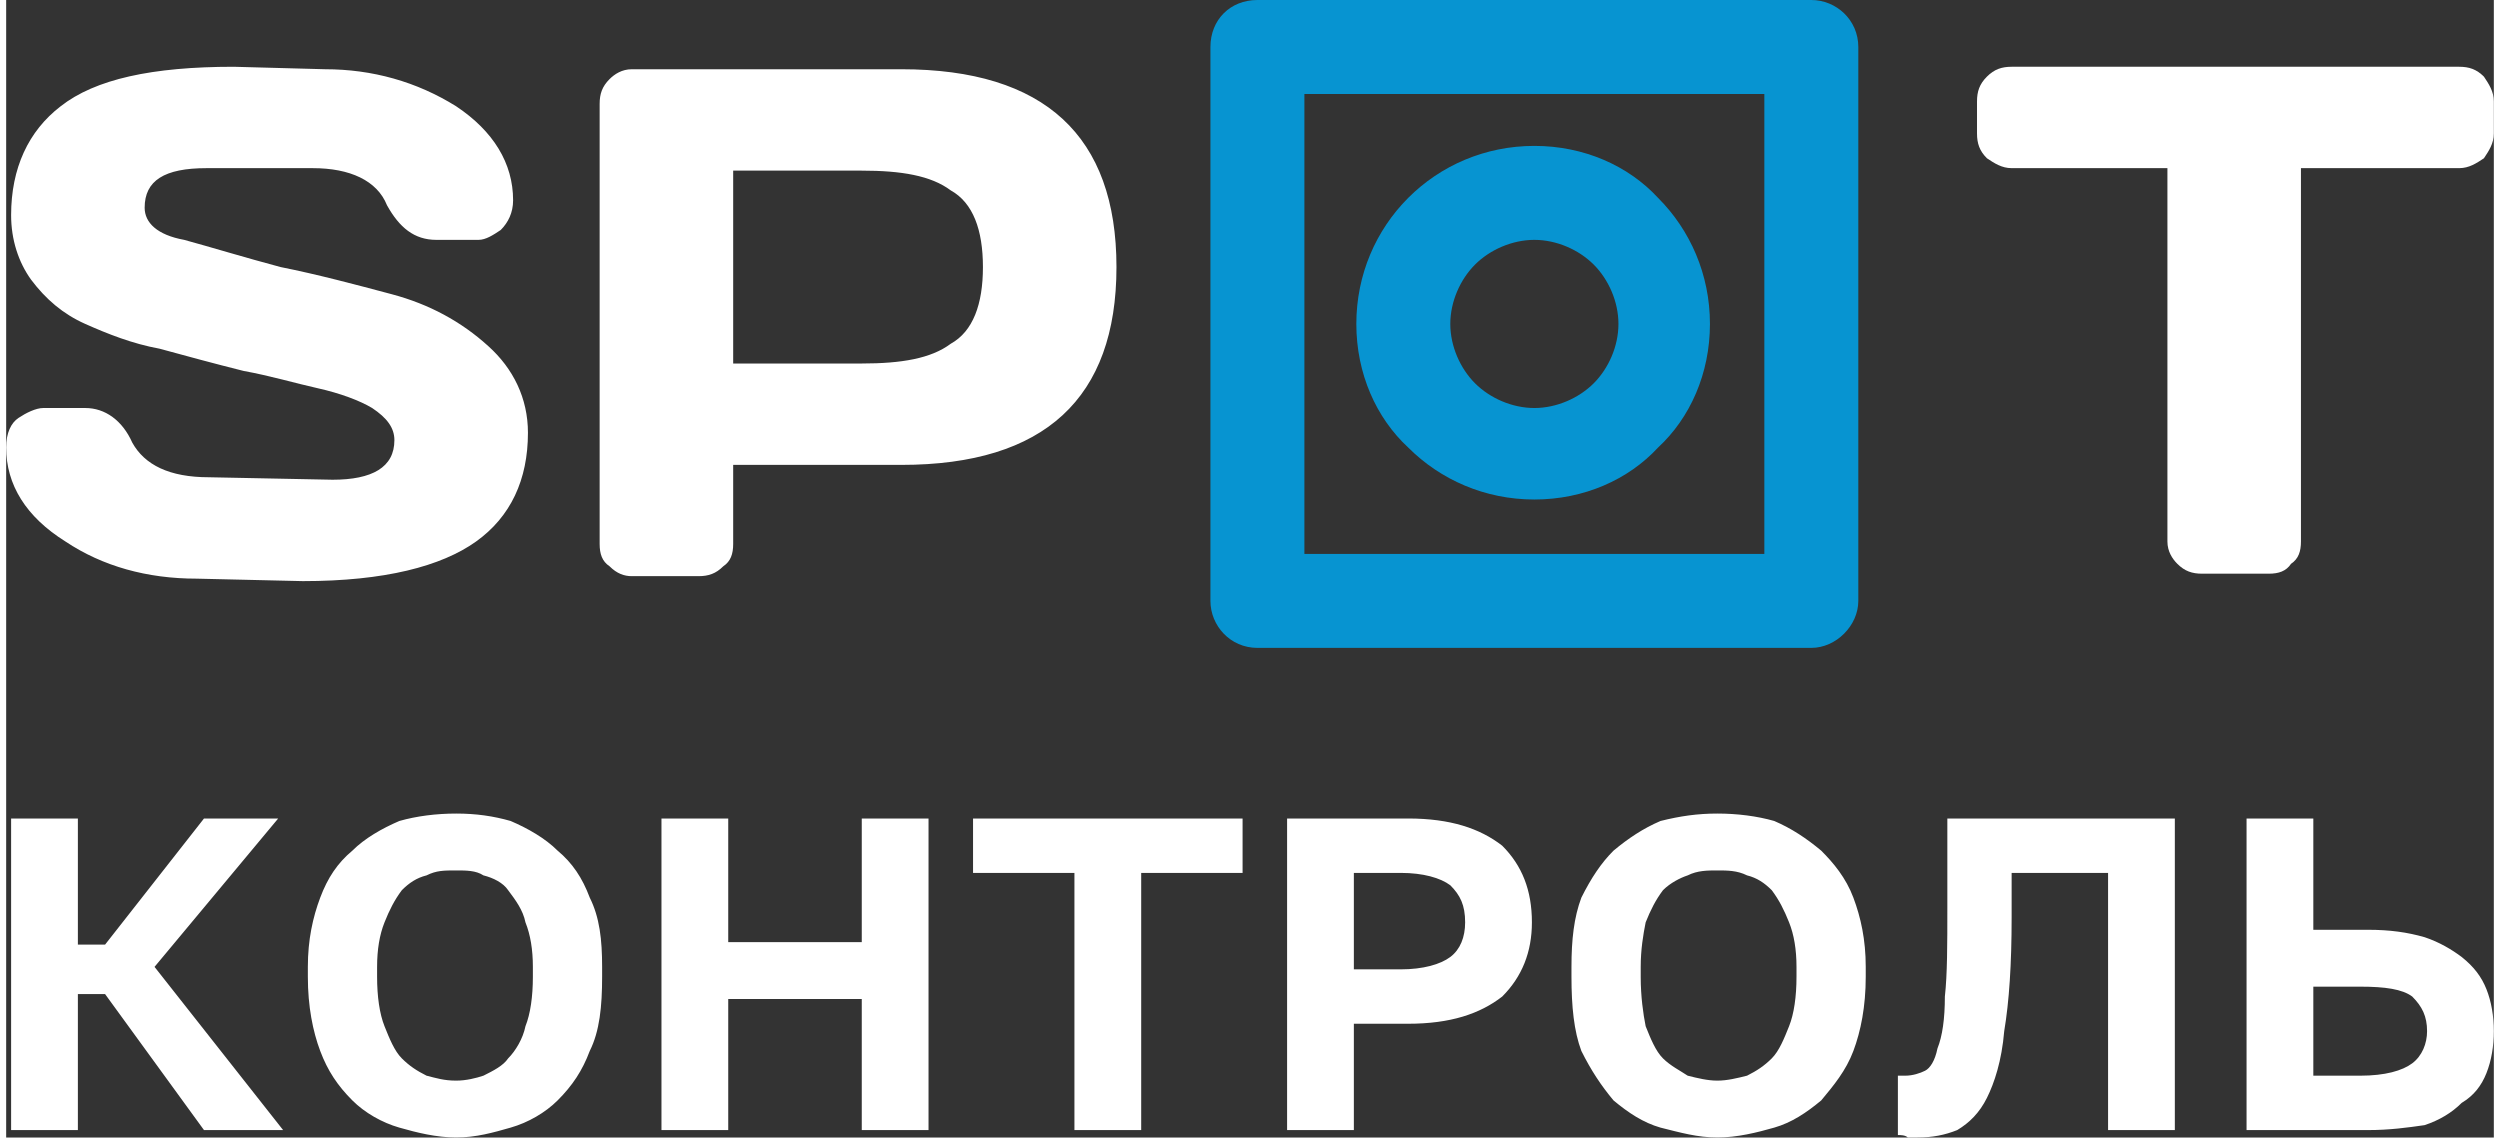
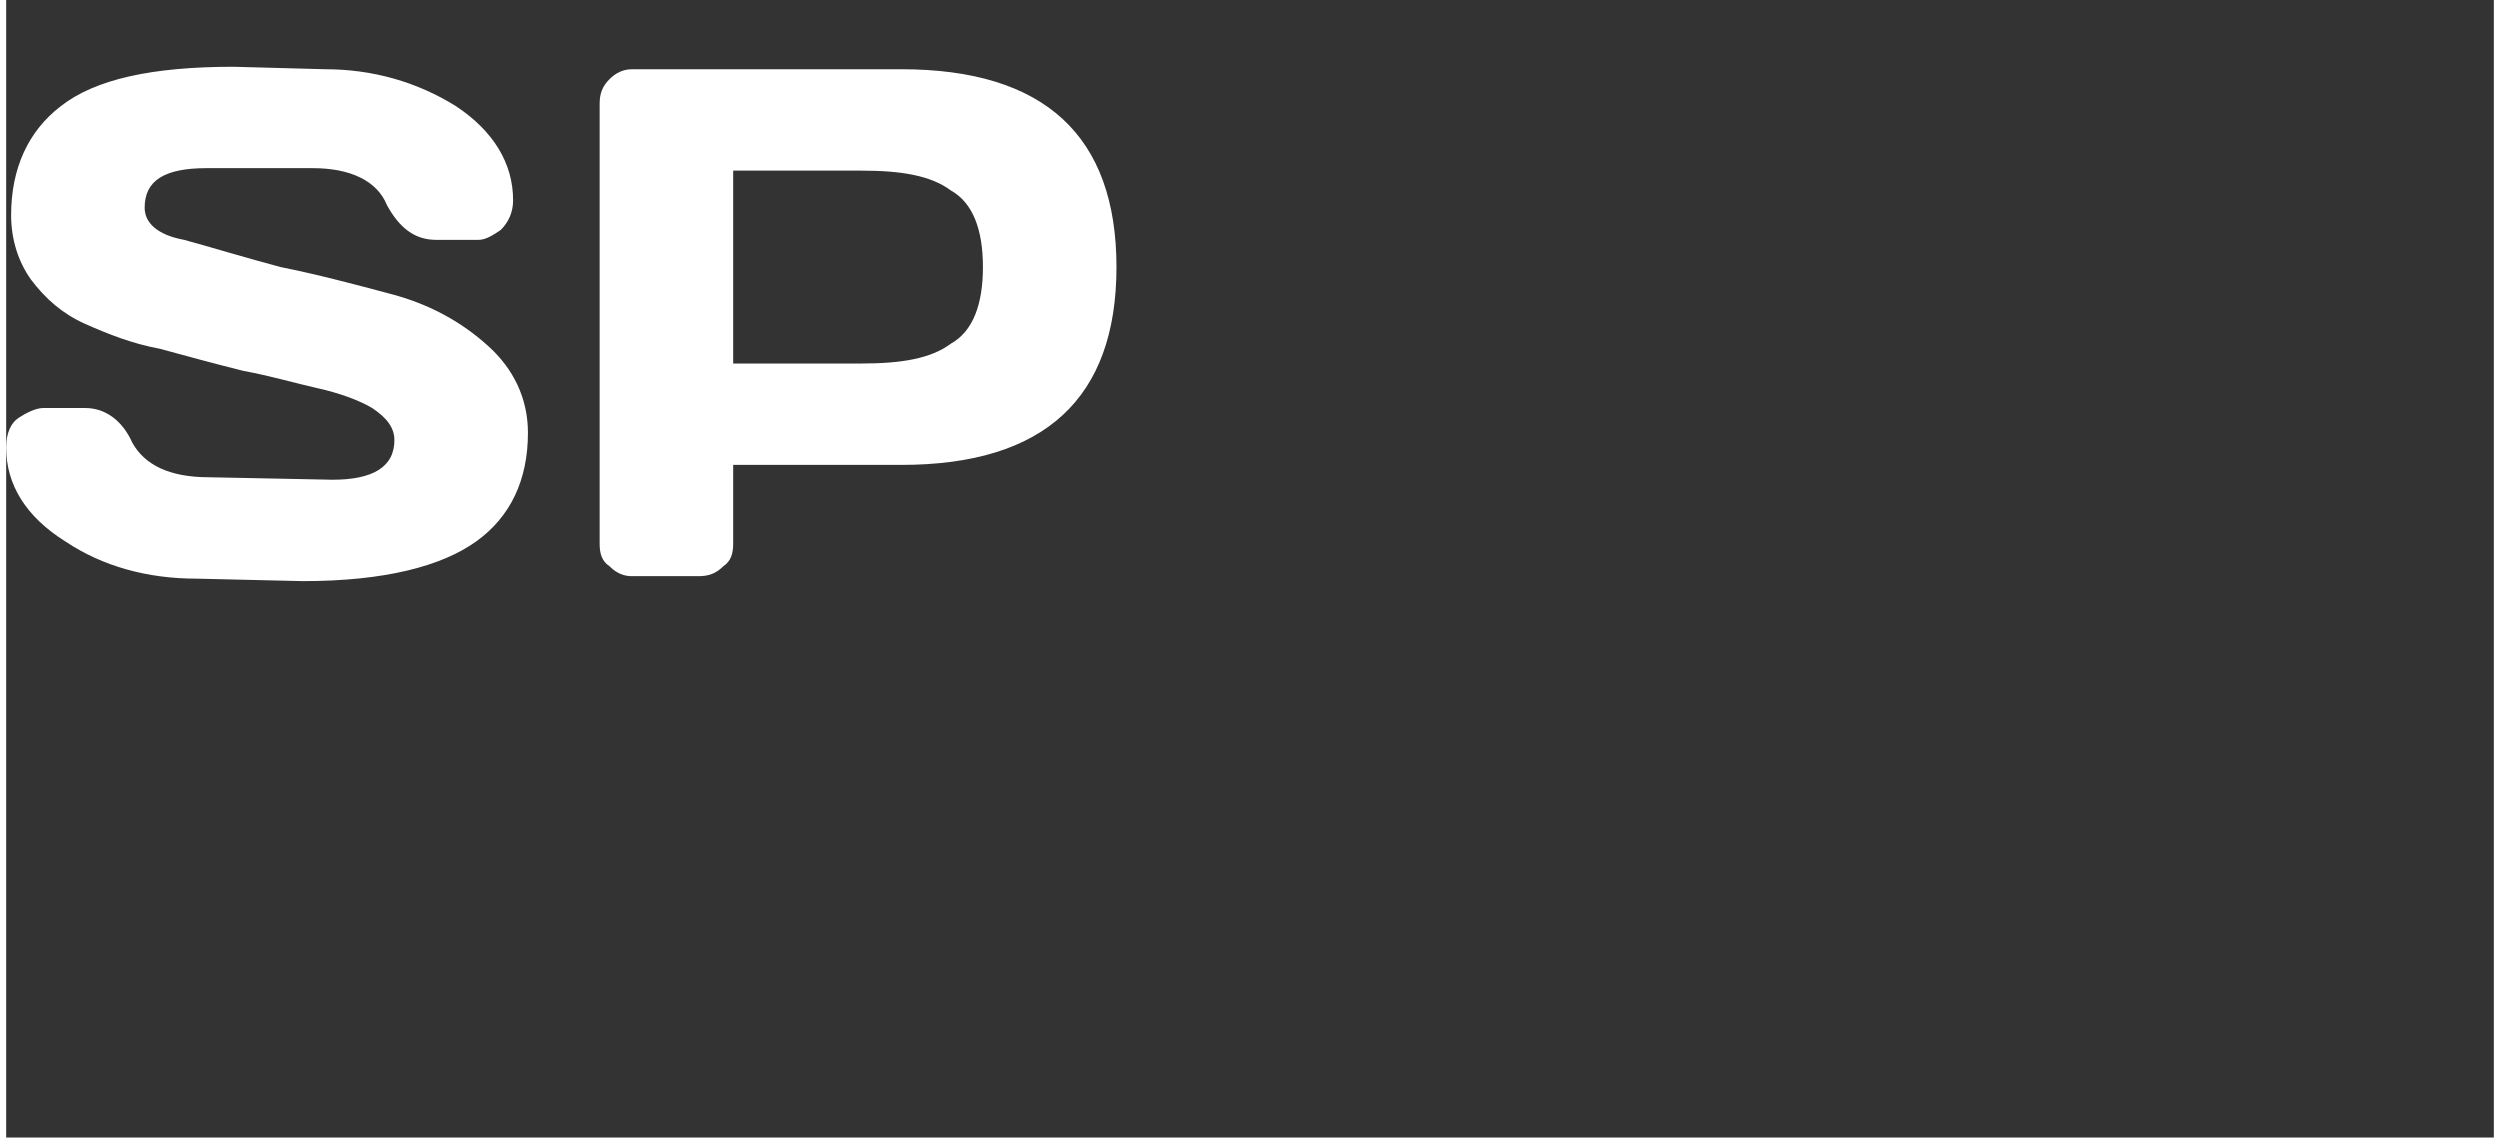
<svg xmlns="http://www.w3.org/2000/svg" xml:space="preserve" width="200px" height="91px" version="1.1" style="shape-rendering:geometricPrecision; text-rendering:geometricPrecision; image-rendering:optimizeQuality; fill-rule:evenodd; clip-rule:evenodd" viewBox="0 0 10.06 4.6">
  <rect x="0" y="0" width="10.06" height="4.6" fill="#333333" stroke="none" />
  <defs>
    <style type="text/css"> .fil0 {fill:#0794D1;fill-rule:nonzero} .fil1 {fill:white;fill-rule:nonzero} </style>
  </defs>
  <g id="Слой_x0020_1">
    <g id="_2071154926832">
-       <path class="fil0" d="M5.06 0l2.24 0c0.1,0 0.19,0.08 0.19,0.19l0 2.24c0,0.1 -0.09,0.19 -0.19,0.19l-2.24 0c-0.11,0 -0.19,-0.09 -0.19,-0.19l0 -2.24c0,-0.11 0.08,-0.19 0.19,-0.19zm2.05 0.38l-1.86 0 0 1.86 1.86 0 0 -1.86z" />
-       <path class="fil0" d="M6.18 0.59c0.2,0 0.38,0.08 0.5,0.21 0.13,0.13 0.21,0.31 0.21,0.51 0,0.2 -0.08,0.38 -0.21,0.5 -0.12,0.13 -0.3,0.21 -0.5,0.21 -0.2,0 -0.38,-0.08 -0.51,-0.21 -0.13,-0.12 -0.21,-0.3 -0.21,-0.5 0,-0.2 0.08,-0.38 0.21,-0.51 0.13,-0.13 0.31,-0.21 0.51,-0.21zm0.24 0.48c-0.06,-0.06 -0.15,-0.1 -0.24,-0.1 -0.09,0 -0.18,0.04 -0.24,0.1 -0.06,0.06 -0.1,0.15 -0.1,0.24 0,0.09 0.04,0.18 0.1,0.24 0.06,0.06 0.15,0.1 0.24,0.1 0.09,0 0.18,-0.04 0.24,-0.1 0.06,-0.06 0.1,-0.15 0.1,-0.24 0,-0.09 -0.04,-0.18 -0.1,-0.24z" />
-     </g>
+       </g>
    <path class="fil1" d="M0 1.81c0,-0.06 0.02,-0.1 0.05,-0.12 0.03,-0.02 0.07,-0.04 0.1,-0.04l0.17 0c0.08,0 0.15,0.05 0.19,0.14 0.05,0.09 0.15,0.14 0.31,0.14l0.5 0.01c0.16,0 0.25,-0.05 0.25,-0.16 0,-0.05 -0.03,-0.09 -0.09,-0.13 -0.05,-0.03 -0.13,-0.06 -0.22,-0.08 -0.09,-0.02 -0.19,-0.05 -0.3,-0.07 -0.12,-0.03 -0.23,-0.06 -0.34,-0.09 -0.11,-0.02 -0.21,-0.06 -0.3,-0.1 -0.09,-0.04 -0.16,-0.1 -0.22,-0.18 -0.05,-0.07 -0.08,-0.16 -0.08,-0.26 0,-0.19 0.07,-0.34 0.2,-0.44 0.14,-0.11 0.37,-0.16 0.7,-0.16l0.37 0.01c0.19,0 0.37,0.05 0.53,0.15 0.15,0.1 0.23,0.23 0.23,0.38 0,0.05 -0.02,0.09 -0.05,0.12 -0.03,0.02 -0.06,0.04 -0.09,0.04l-0.17 0c-0.09,0 -0.15,-0.05 -0.2,-0.14 -0.04,-0.1 -0.15,-0.15 -0.3,-0.15l-0.43 0c-0.17,0 -0.25,0.05 -0.25,0.16 0,0.06 0.05,0.11 0.16,0.13 0.11,0.03 0.24,0.07 0.39,0.11 0.15,0.03 0.3,0.07 0.45,0.11 0.15,0.04 0.28,0.11 0.39,0.21 0.1,0.09 0.16,0.21 0.16,0.35 0,0.19 -0.07,0.34 -0.21,0.44 -0.14,0.1 -0.37,0.16 -0.7,0.16l-0.43 -0.01c-0.2,0 -0.38,-0.05 -0.53,-0.15 -0.16,-0.1 -0.24,-0.23 -0.24,-0.38zm2.4 0.39l0 -1.78c0,-0.04 0.01,-0.07 0.04,-0.1 0.02,-0.02 0.05,-0.04 0.09,-0.04l1.09 0c0.58,0 0.87,0.27 0.87,0.8 0,0.53 -0.29,0.8 -0.87,0.8l-0.68 0 0 0.32c0,0.04 -0.01,0.07 -0.04,0.09 -0.03,0.03 -0.06,0.04 -0.1,0.04l-0.27 0c-0.03,0 -0.06,-0.01 -0.09,-0.04 -0.03,-0.02 -0.04,-0.05 -0.04,-0.09zm0.54 -0.73l0.52 0c0.16,0 0.28,-0.02 0.36,-0.08 0.09,-0.05 0.13,-0.16 0.13,-0.31 0,-0.15 -0.04,-0.26 -0.13,-0.31 -0.08,-0.06 -0.2,-0.08 -0.36,-0.08l-0.52 0 0 0.78z" />
-     <path class="fil1" d="M7.97 0.54l0 -0.13c0,-0.04 0.01,-0.07 0.04,-0.1 0.03,-0.03 0.06,-0.04 0.1,-0.04l1.81 0c0.04,0 0.07,0.01 0.1,0.04 0.02,0.03 0.04,0.06 0.04,0.1l0 0.13c0,0.04 -0.02,0.07 -0.04,0.1 -0.03,0.02 -0.06,0.04 -0.1,0.04l-0.64 0 0 1.51c0,0.04 -0.01,0.07 -0.04,0.09 -0.02,0.03 -0.05,0.04 -0.09,0.04l-0.27 0c-0.04,0 -0.07,-0.01 -0.1,-0.04 -0.02,-0.02 -0.04,-0.05 -0.04,-0.09l0 -1.51 -0.63 0c-0.04,0 -0.07,-0.02 -0.1,-0.04 -0.03,-0.03 -0.04,-0.06 -0.04,-0.1z" />
-     <path class="fil1" d="M0.02 3.31l0.27 0 0 0.51 0.11 0 0.4 -0.51 0.3 0 -0.5 0.6 0.52 0.66 -0.32 0 -0.4 -0.55 -0.11 0 0 0.55 -0.27 0 0 -1.26zm1.8 1.29c-0.08,0 -0.16,-0.02 -0.23,-0.04 -0.07,-0.02 -0.14,-0.06 -0.19,-0.11 -0.06,-0.06 -0.1,-0.12 -0.13,-0.2 -0.03,-0.08 -0.05,-0.18 -0.05,-0.3l0 -0.04c0,-0.11 0.02,-0.2 0.05,-0.28 0.03,-0.08 0.07,-0.14 0.13,-0.19 0.05,-0.05 0.12,-0.09 0.19,-0.12 0.07,-0.02 0.15,-0.03 0.23,-0.03 0.08,0 0.15,0.01 0.22,0.03 0.07,0.03 0.14,0.07 0.19,0.12 0.06,0.05 0.1,0.11 0.13,0.19 0.04,0.08 0.05,0.17 0.05,0.28l0 0.04c0,0.12 -0.01,0.22 -0.05,0.3 -0.03,0.08 -0.07,0.14 -0.13,0.2 -0.05,0.05 -0.12,0.09 -0.19,0.11 -0.07,0.02 -0.14,0.04 -0.22,0.04zm0 -0.23c0.04,0 0.08,-0.01 0.11,-0.02 0.04,-0.02 0.08,-0.04 0.1,-0.07 0.03,-0.03 0.06,-0.08 0.07,-0.13 0.02,-0.05 0.03,-0.12 0.03,-0.2l0 -0.04c0,-0.07 -0.01,-0.13 -0.03,-0.18 -0.01,-0.05 -0.04,-0.09 -0.07,-0.13 -0.02,-0.03 -0.06,-0.05 -0.1,-0.06 -0.03,-0.02 -0.07,-0.02 -0.11,-0.02 -0.05,0 -0.08,0 -0.12,0.02 -0.04,0.01 -0.07,0.03 -0.1,0.06 -0.03,0.04 -0.05,0.08 -0.07,0.13 -0.02,0.05 -0.03,0.11 -0.03,0.18l0 0.04c0,0.08 0.01,0.15 0.03,0.2 0.02,0.05 0.04,0.1 0.07,0.13 0.03,0.03 0.06,0.05 0.1,0.07 0.04,0.01 0.07,0.02 0.12,0.02zm0.83 -1.06l0.27 0 0 0.5 0.54 0 0 -0.5 0.27 0 0 1.26 -0.27 0 0 -0.53 -0.54 0 0 0.53 -0.27 0 0 -1.26zm1.67 0.22l-0.41 0 0 -0.22 1.09 0 0 0.22 -0.41 0 0 1.04 -0.27 0 0 -1.04zm0.86 -0.22l0.49 0c0.17,0 0.29,0.04 0.38,0.11 0.08,0.08 0.12,0.18 0.12,0.31 0,0.12 -0.04,0.22 -0.12,0.3 -0.09,0.07 -0.21,0.11 -0.38,0.11l-0.22 0 0 0.43 -0.27 0 0 -1.26zm0.46 0.61c0.09,0 0.16,-0.02 0.2,-0.05 0.04,-0.03 0.06,-0.08 0.06,-0.14 0,-0.07 -0.02,-0.11 -0.06,-0.15 -0.04,-0.03 -0.11,-0.05 -0.2,-0.05l-0.19 0 0 0.39 0.19 0zm1.28 0.68c-0.08,0 -0.15,-0.02 -0.23,-0.04 -0.07,-0.02 -0.13,-0.06 -0.19,-0.11 -0.05,-0.06 -0.09,-0.12 -0.13,-0.2 -0.03,-0.08 -0.04,-0.18 -0.04,-0.3l0 -0.04c0,-0.11 0.01,-0.2 0.04,-0.28 0.04,-0.08 0.08,-0.14 0.13,-0.19 0.06,-0.05 0.12,-0.09 0.19,-0.12 0.08,-0.02 0.15,-0.03 0.23,-0.03 0.08,0 0.16,0.01 0.23,0.03 0.07,0.03 0.13,0.07 0.19,0.12 0.05,0.05 0.1,0.11 0.13,0.19 0.03,0.08 0.05,0.17 0.05,0.28l0 0.04c0,0.12 -0.02,0.22 -0.05,0.3 -0.03,0.08 -0.08,0.14 -0.13,0.2 -0.06,0.05 -0.12,0.09 -0.19,0.11 -0.07,0.02 -0.15,0.04 -0.23,0.04zm0 -0.23c0.04,0 0.08,-0.01 0.12,-0.02 0.04,-0.02 0.07,-0.04 0.1,-0.07 0.03,-0.03 0.05,-0.08 0.07,-0.13 0.02,-0.05 0.03,-0.12 0.03,-0.2l0 -0.04c0,-0.07 -0.01,-0.13 -0.03,-0.18 -0.02,-0.05 -0.04,-0.09 -0.07,-0.13 -0.03,-0.03 -0.06,-0.05 -0.1,-0.06 -0.04,-0.02 -0.08,-0.02 -0.12,-0.02 -0.04,0 -0.08,0 -0.12,0.02 -0.03,0.01 -0.07,0.03 -0.1,0.06 -0.03,0.04 -0.05,0.08 -0.07,0.13 -0.01,0.05 -0.02,0.11 -0.02,0.18l0 0.04c0,0.08 0.01,0.15 0.02,0.2 0.02,0.05 0.04,0.1 0.07,0.13 0.03,0.03 0.07,0.05 0.1,0.07 0.04,0.01 0.08,0.02 0.12,0.02zm0.81 0.23c-0.01,0 -0.03,0 -0.04,0 -0.01,-0.01 -0.03,-0.01 -0.04,-0.01l0 -0.24c0.01,0 0.02,0 0.03,0 0.03,0 0.06,-0.01 0.08,-0.02 0.02,-0.01 0.04,-0.04 0.05,-0.09 0.02,-0.05 0.03,-0.12 0.03,-0.21 0.01,-0.09 0.01,-0.21 0.01,-0.36l0 -0.36 0.92 0 0 1.26 -0.27 0 0 -1.04 -0.39 0 0 0.18c0,0.19 -0.01,0.34 -0.03,0.46 -0.01,0.12 -0.04,0.21 -0.07,0.27 -0.03,0.06 -0.07,0.1 -0.12,0.13 -0.05,0.02 -0.1,0.03 -0.16,0.03zm1.33 -1.29l0.27 0 0 0.45 0.22 0c0.09,0 0.16,0.01 0.23,0.03 0.06,0.02 0.11,0.05 0.15,0.08 0.05,0.04 0.08,0.08 0.1,0.13 0.02,0.05 0.03,0.11 0.03,0.17 0,0.06 -0.01,0.12 -0.03,0.17 -0.02,0.05 -0.05,0.09 -0.1,0.12 -0.04,0.04 -0.09,0.07 -0.15,0.09 -0.07,0.01 -0.14,0.02 -0.23,0.02l-0.49 0 0 -1.26zm0.46 1.04c0.1,0 0.17,-0.02 0.21,-0.05 0.04,-0.03 0.06,-0.08 0.06,-0.13 0,-0.06 -0.02,-0.1 -0.06,-0.14 -0.04,-0.03 -0.11,-0.04 -0.21,-0.04l-0.19 0 0 0.36 0.19 0z" />
  </g>
</svg>